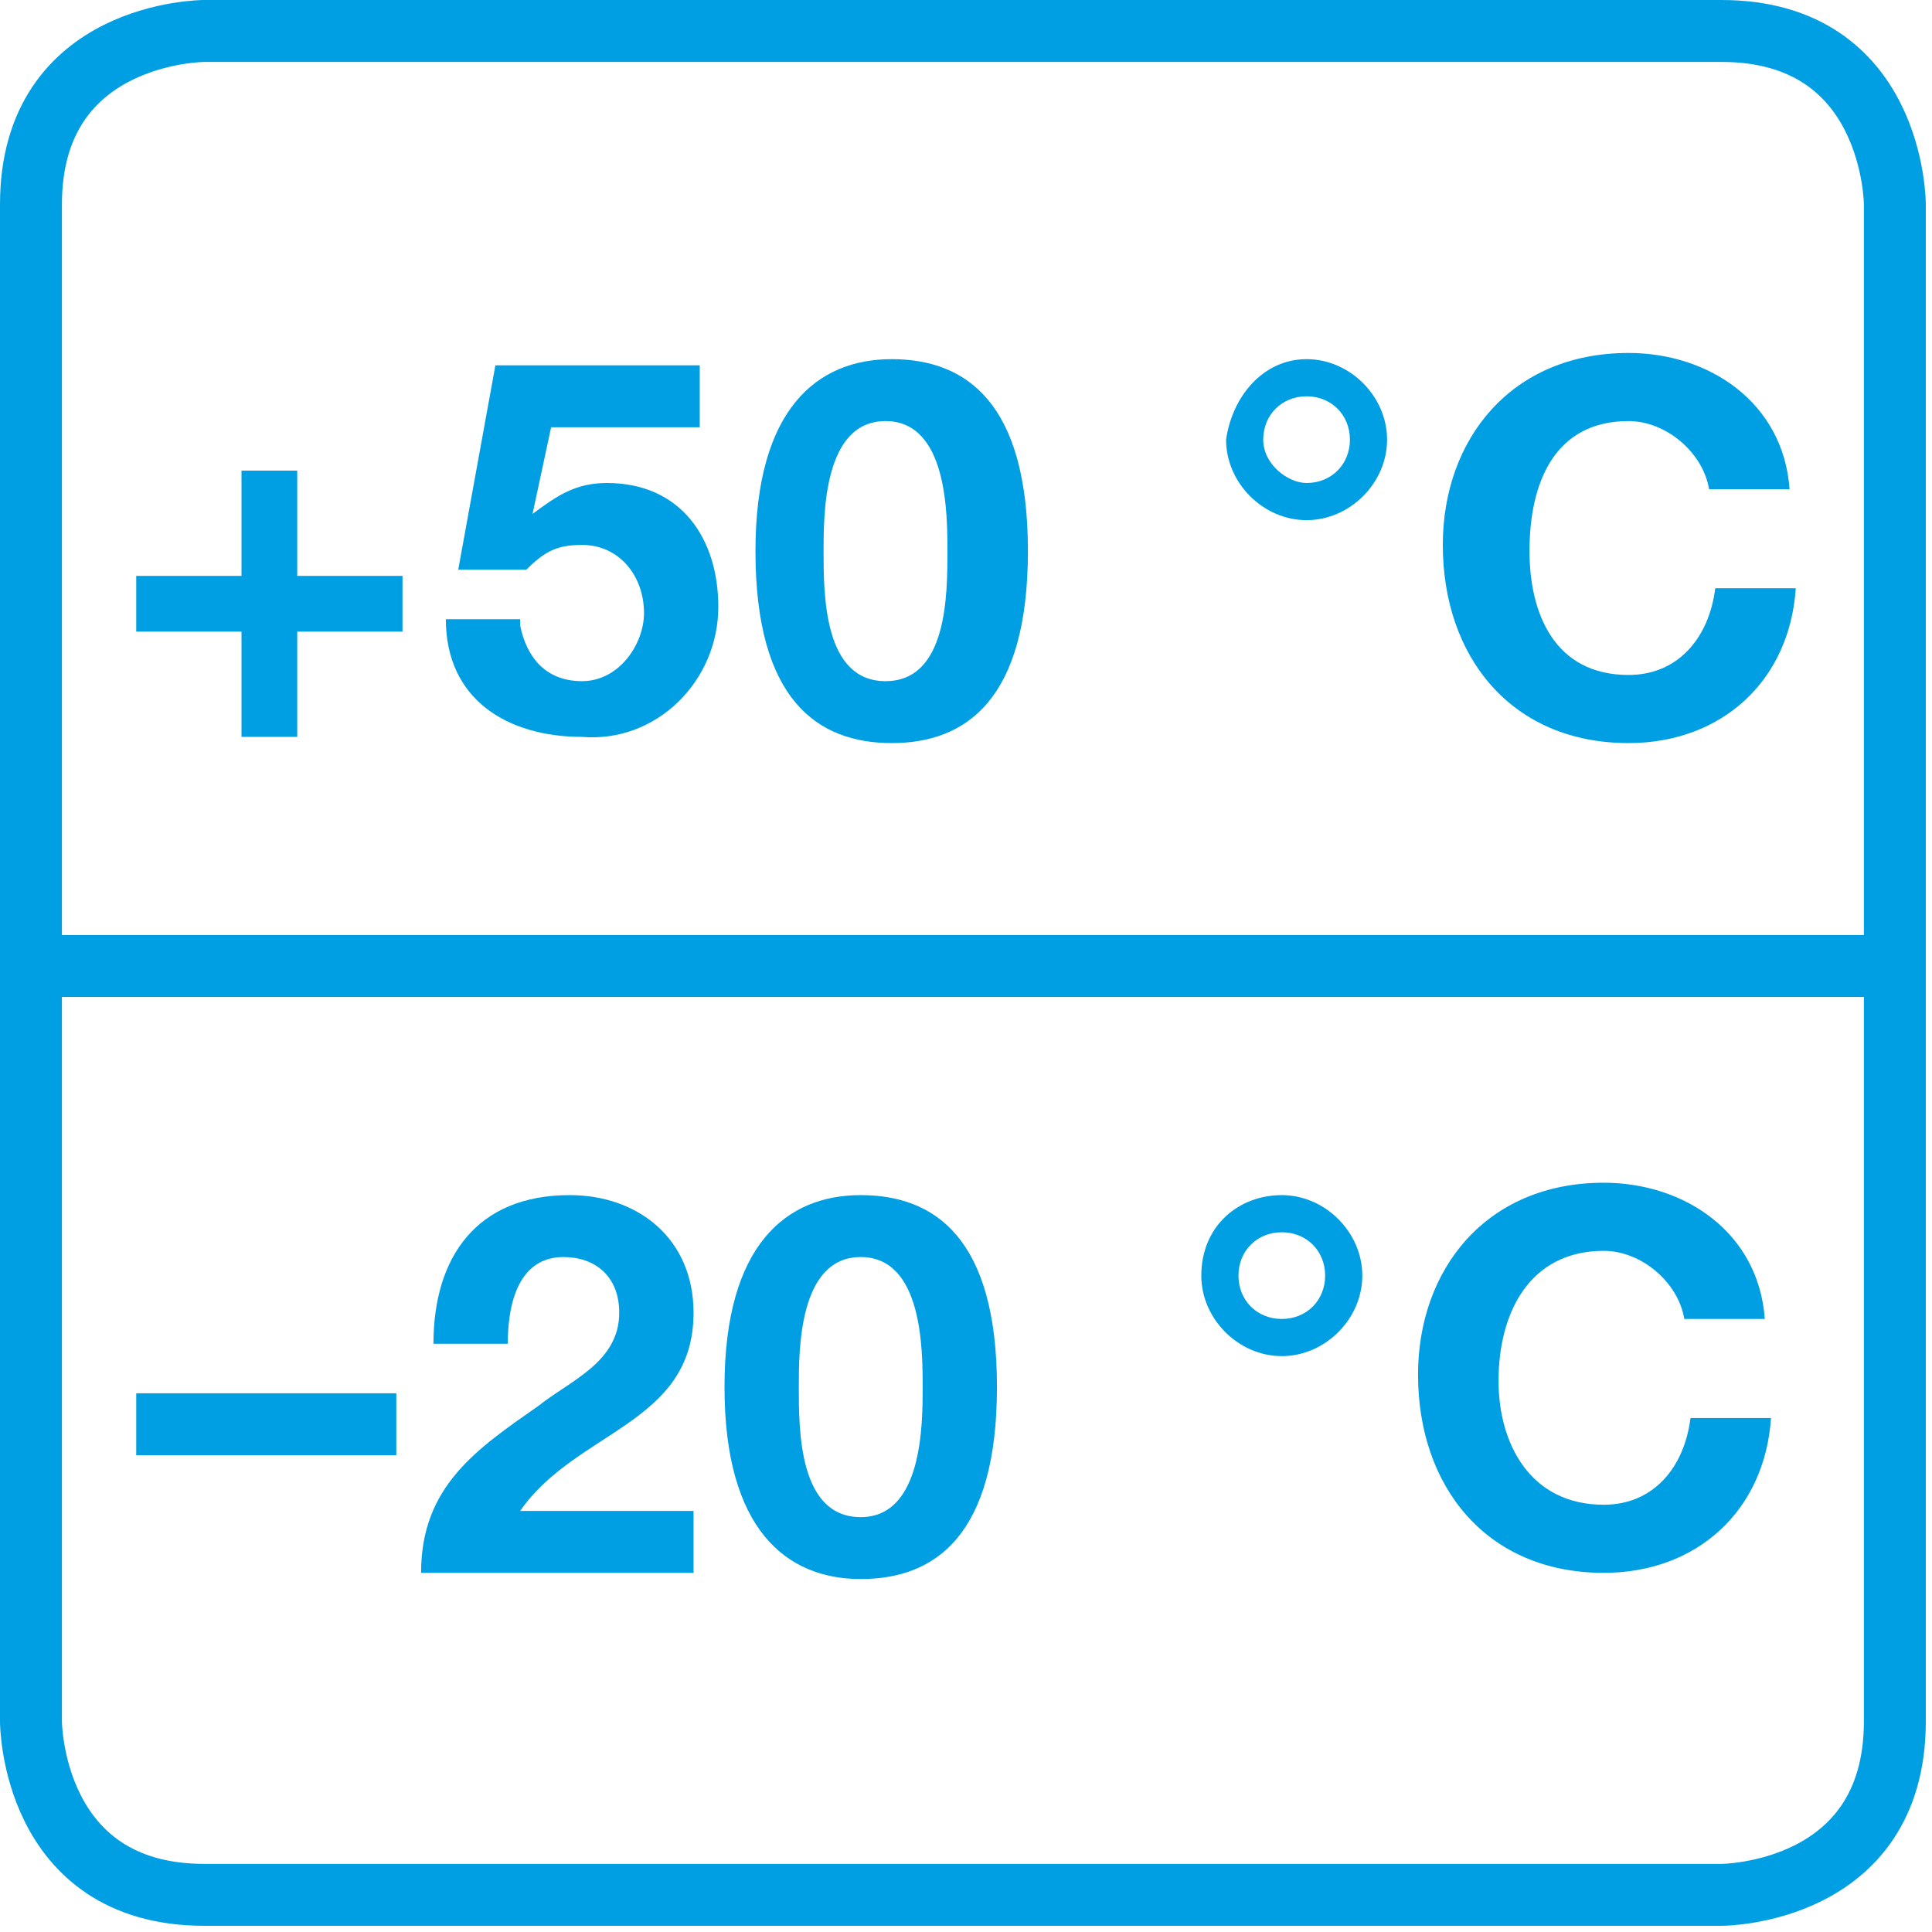
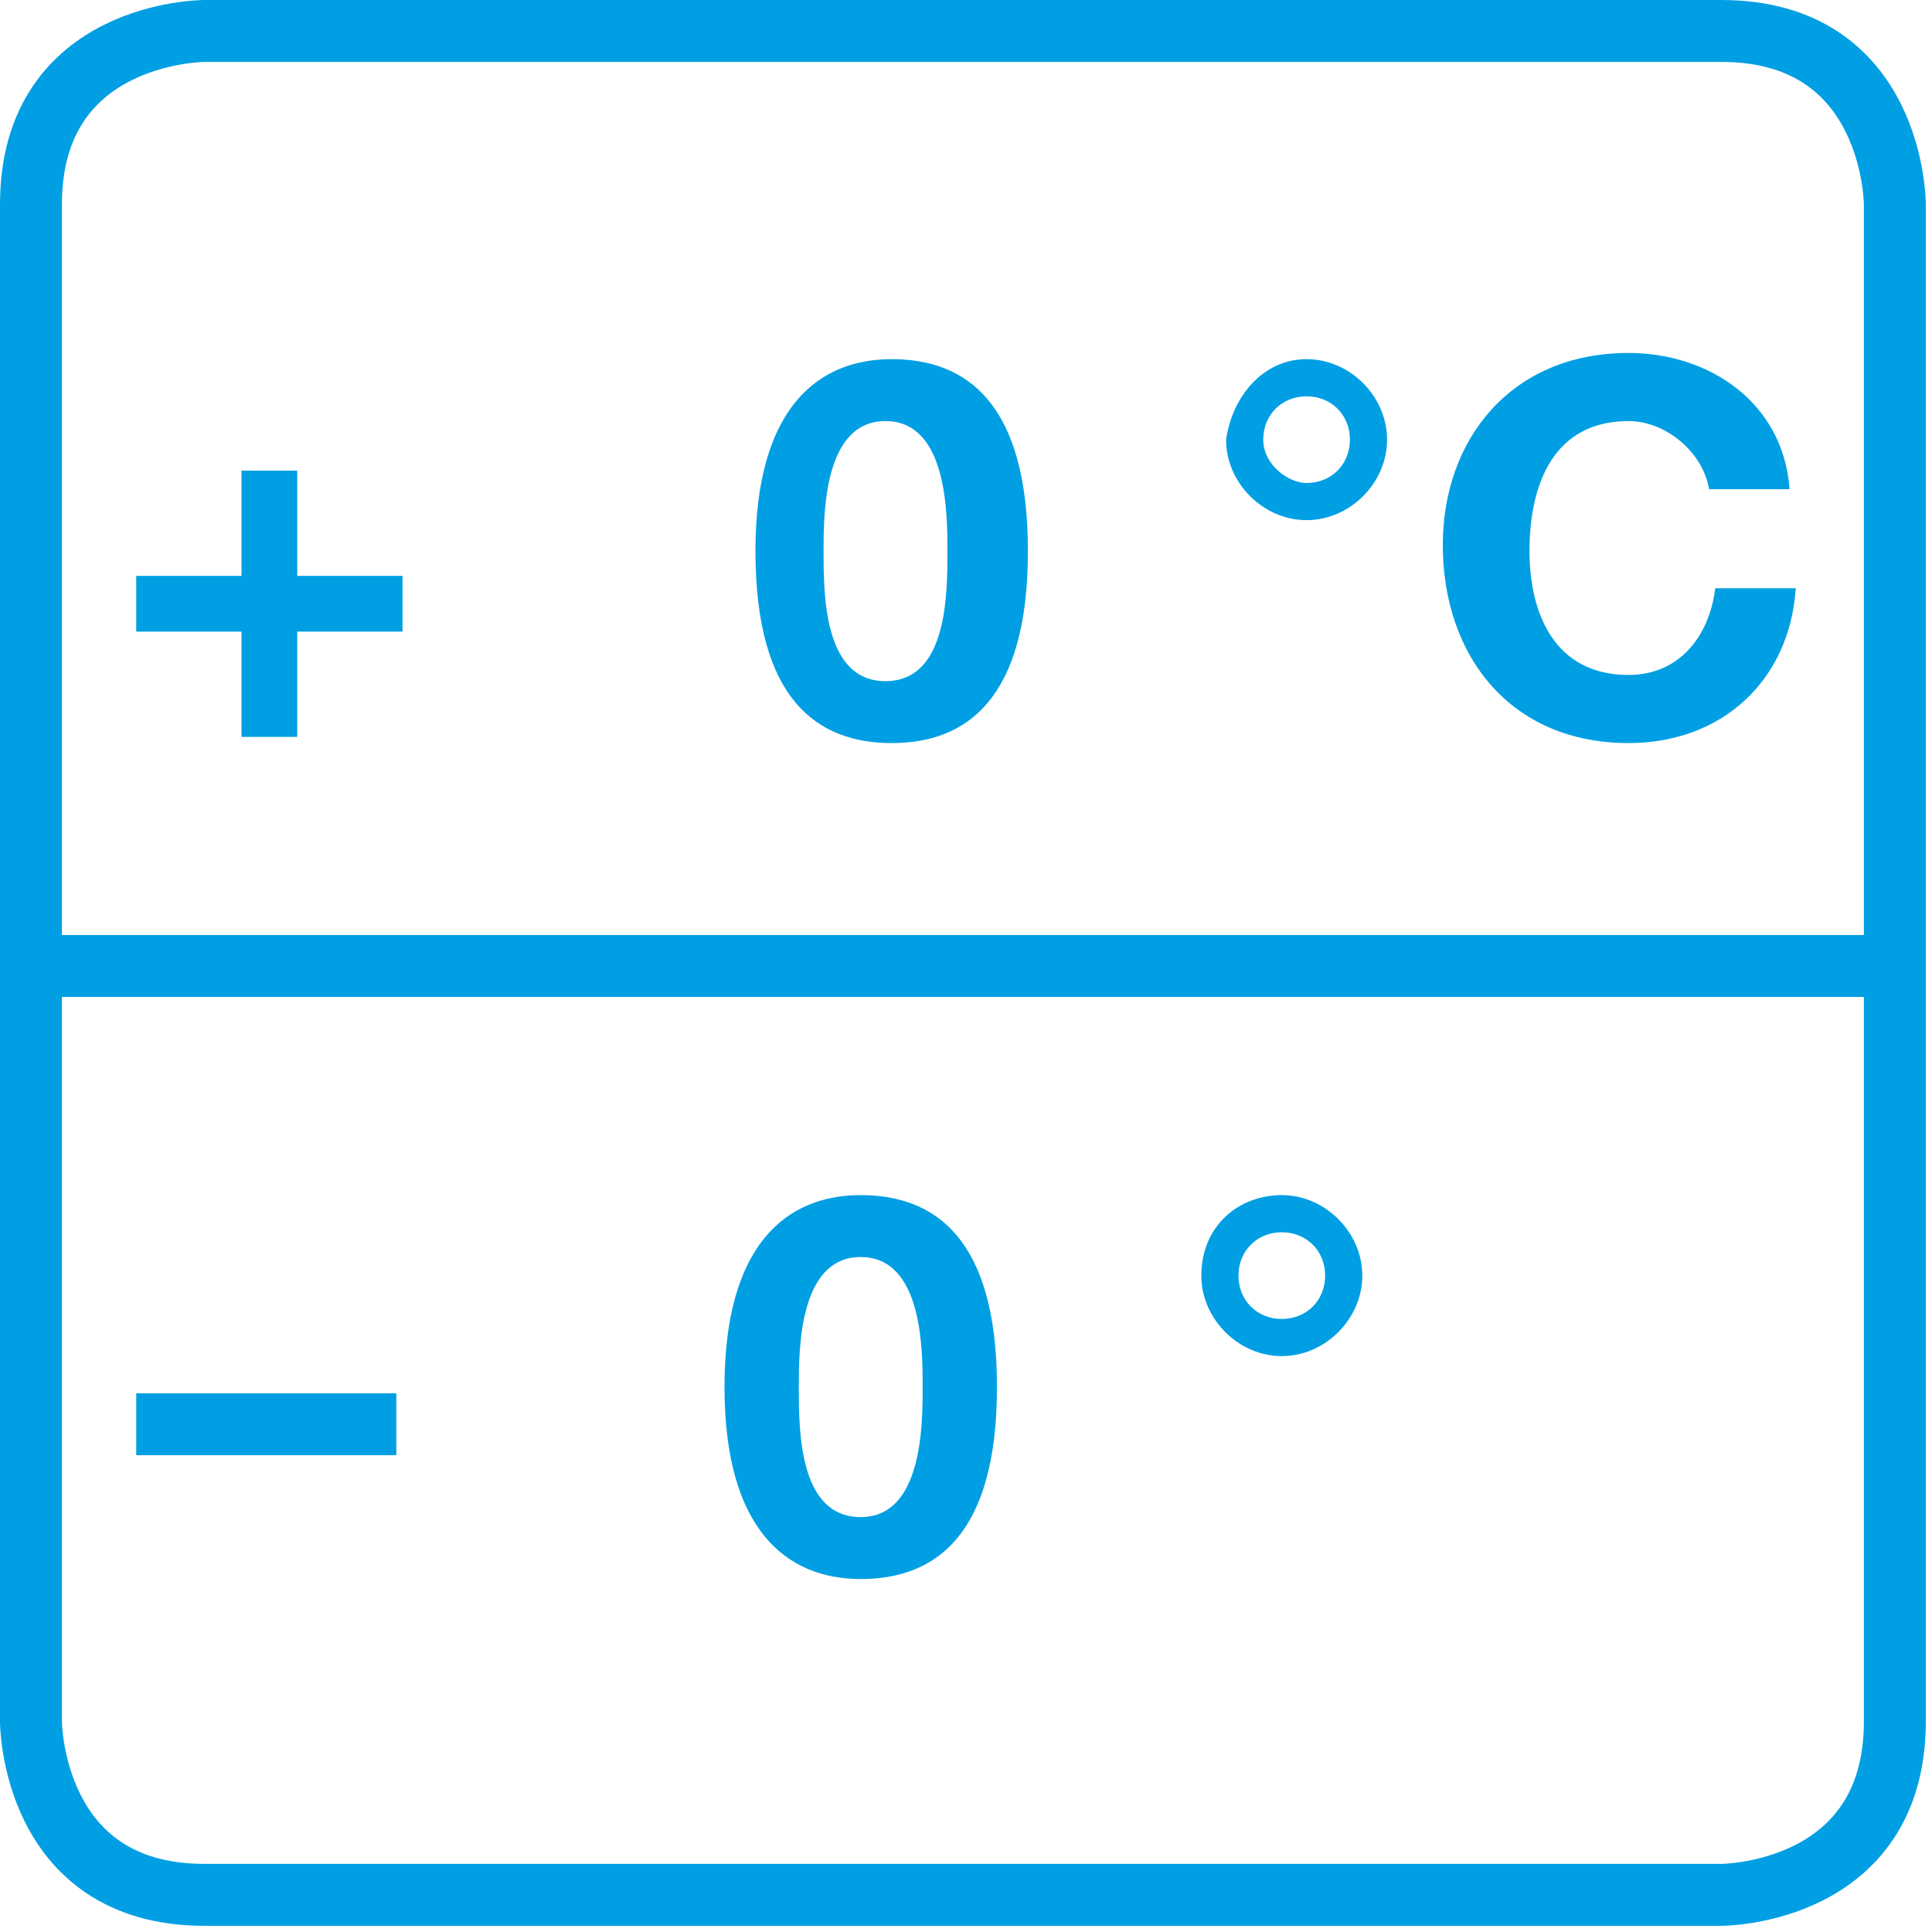
<svg xmlns="http://www.w3.org/2000/svg" xmlns:xlink="http://www.w3.org/1999/xlink" version="1.1" id="Ebene_1" x="0px" y="0px" viewBox="0 0 31.2 31.2" style="enable-background:new 0 0 31.2 31.2;" xml:space="preserve">
  <style type="text/css">
	.st0{clip-path:url(#SVGID_2_);fill:none;stroke:#009FE3;}
	.st1{fill:#009FE3;}
	.st2{fill:none;stroke:#009FE3;}
</style>
  <g>
    <defs>
      <rect id="SVGID_1_" y="0" width="31.2" height="31.2" />
    </defs>
    <clipPath id="SVGID_2_">
      <use xlink:href="#SVGID_1_" style="overflow:visible;" />
    </clipPath>
    <path class="st0" d="M3.3,0.5c0,0-2.8,0-2.8,2.8v24.5c0,0,0,2.8,2.8,2.8h24.5c0,0,2.8,0,2.8-2.8V3.3c0,0,0-2.8-2.8-2.8H3.3z" />
  </g>
  <g>
    <path class="st1" d="M2.2,9.3h1.7V7.6h0.9v1.7h1.7v0.9H4.8v1.7H3.9v-1.7H2.2V9.3z" />
-     <path class="st1" d="M8.4,10.1c0.1,0.5,0.4,0.9,1,0.9c0.6,0,1-0.6,1-1.1c0-0.6-0.4-1.1-1-1.1C9,8.8,8.8,8.9,8.5,9.2H7.4L8,5.9h3.3   v1H8.9L8.6,8.3l0,0C9,8,9.3,7.8,9.8,7.8c1.2,0,1.8,0.9,1.8,2c0,1.2-1,2.2-2.2,2.1c-1.2,0-2.2-0.6-2.2-1.9H8.4z" />
    <path class="st1" d="M12.2,8.9c0-2.3,1-3.1,2.2-3.1c1.2,0,2.2,0.7,2.2,3.1c0,2.4-1,3.1-2.2,3.1C13.2,12,12.2,11.3,12.2,8.9z    M15.3,8.9c0-0.6,0-2.1-1-2.1c-1,0-1,1.5-1,2.1c0,0.7,0,2.1,1,2.1C15.3,11,15.3,9.6,15.3,8.9z" />
    <path class="st1" d="M21.1,5.8c0.7,0,1.3,0.6,1.3,1.3c0,0.7-0.6,1.3-1.3,1.3c-0.7,0-1.3-0.6-1.3-1.3C19.9,6.4,20.4,5.8,21.1,5.8z    M21.1,7.8c0.4,0,0.7-0.3,0.7-0.7c0-0.4-0.3-0.7-0.7-0.7c-0.4,0-0.7,0.3-0.7,0.7C20.4,7.5,20.8,7.8,21.1,7.8z" />
    <path class="st1" d="M26.3,5.7c1.3,0,2.5,0.8,2.6,2.2h-1.3c-0.1-0.6-0.7-1.1-1.3-1.1c-1.2,0-1.6,1-1.6,2.1c0,1,0.4,2,1.6,2   c0.8,0,1.3-0.6,1.4-1.4H29c-0.1,1.5-1.2,2.5-2.7,2.5c-1.9,0-3-1.4-3-3.2C23.3,7.1,24.4,5.7,26.3,5.7z" />
    <path class="st1" d="M2.2,22.5h4.2v1H2.2V22.5z" />
-     <path class="st1" d="M8.7,22.7C9.2,22.3,10,22,10,21.2c0-0.6-0.4-0.9-0.9-0.9c-0.7,0-0.9,0.7-0.9,1.4H7c0-1.4,0.7-2.4,2.2-2.4   c1.1,0,2,0.7,2,1.9c0,1.8-1.9,1.9-2.8,3.2h2.8v1H6.8C6.8,24,7.7,23.4,8.7,22.7z" />
    <path class="st1" d="M11.7,22.4c0-2.3,1-3.1,2.2-3.1c1.2,0,2.2,0.7,2.2,3.1c0,2.4-1,3.1-2.2,3.1C12.7,25.5,11.7,24.7,11.7,22.4z    M14.9,22.4c0-0.6,0-2.1-1-2.1c-1,0-1,1.5-1,2.1c0,0.7,0,2.1,1,2.1C14.9,24.5,14.9,23,14.9,22.4z" />
    <path class="st1" d="M20.7,19.3c0.7,0,1.3,0.6,1.3,1.3c0,0.7-0.6,1.3-1.3,1.3c-0.7,0-1.3-0.6-1.3-1.3C19.4,19.8,20,19.3,20.7,19.3z    M20.7,21.3c0.4,0,0.7-0.3,0.7-0.7s-0.3-0.7-0.7-0.7c-0.4,0-0.7,0.3-0.7,0.7S20.3,21.3,20.7,21.3z" />
-     <path class="st1" d="M25.9,19.1c1.3,0,2.5,0.8,2.6,2.2h-1.3c-0.1-0.6-0.7-1.1-1.3-1.1c-1.2,0-1.7,1-1.7,2.1c0,1,0.5,2,1.7,2   c0.8,0,1.3-0.6,1.4-1.4h1.3c-0.1,1.5-1.2,2.5-2.7,2.5c-1.9,0-3-1.4-3-3.2C22.9,20.5,24,19.1,25.9,19.1z" />
  </g>
  <line class="st2" x1="0.7" y1="15.6" x2="30.5" y2="15.6" />
</svg>